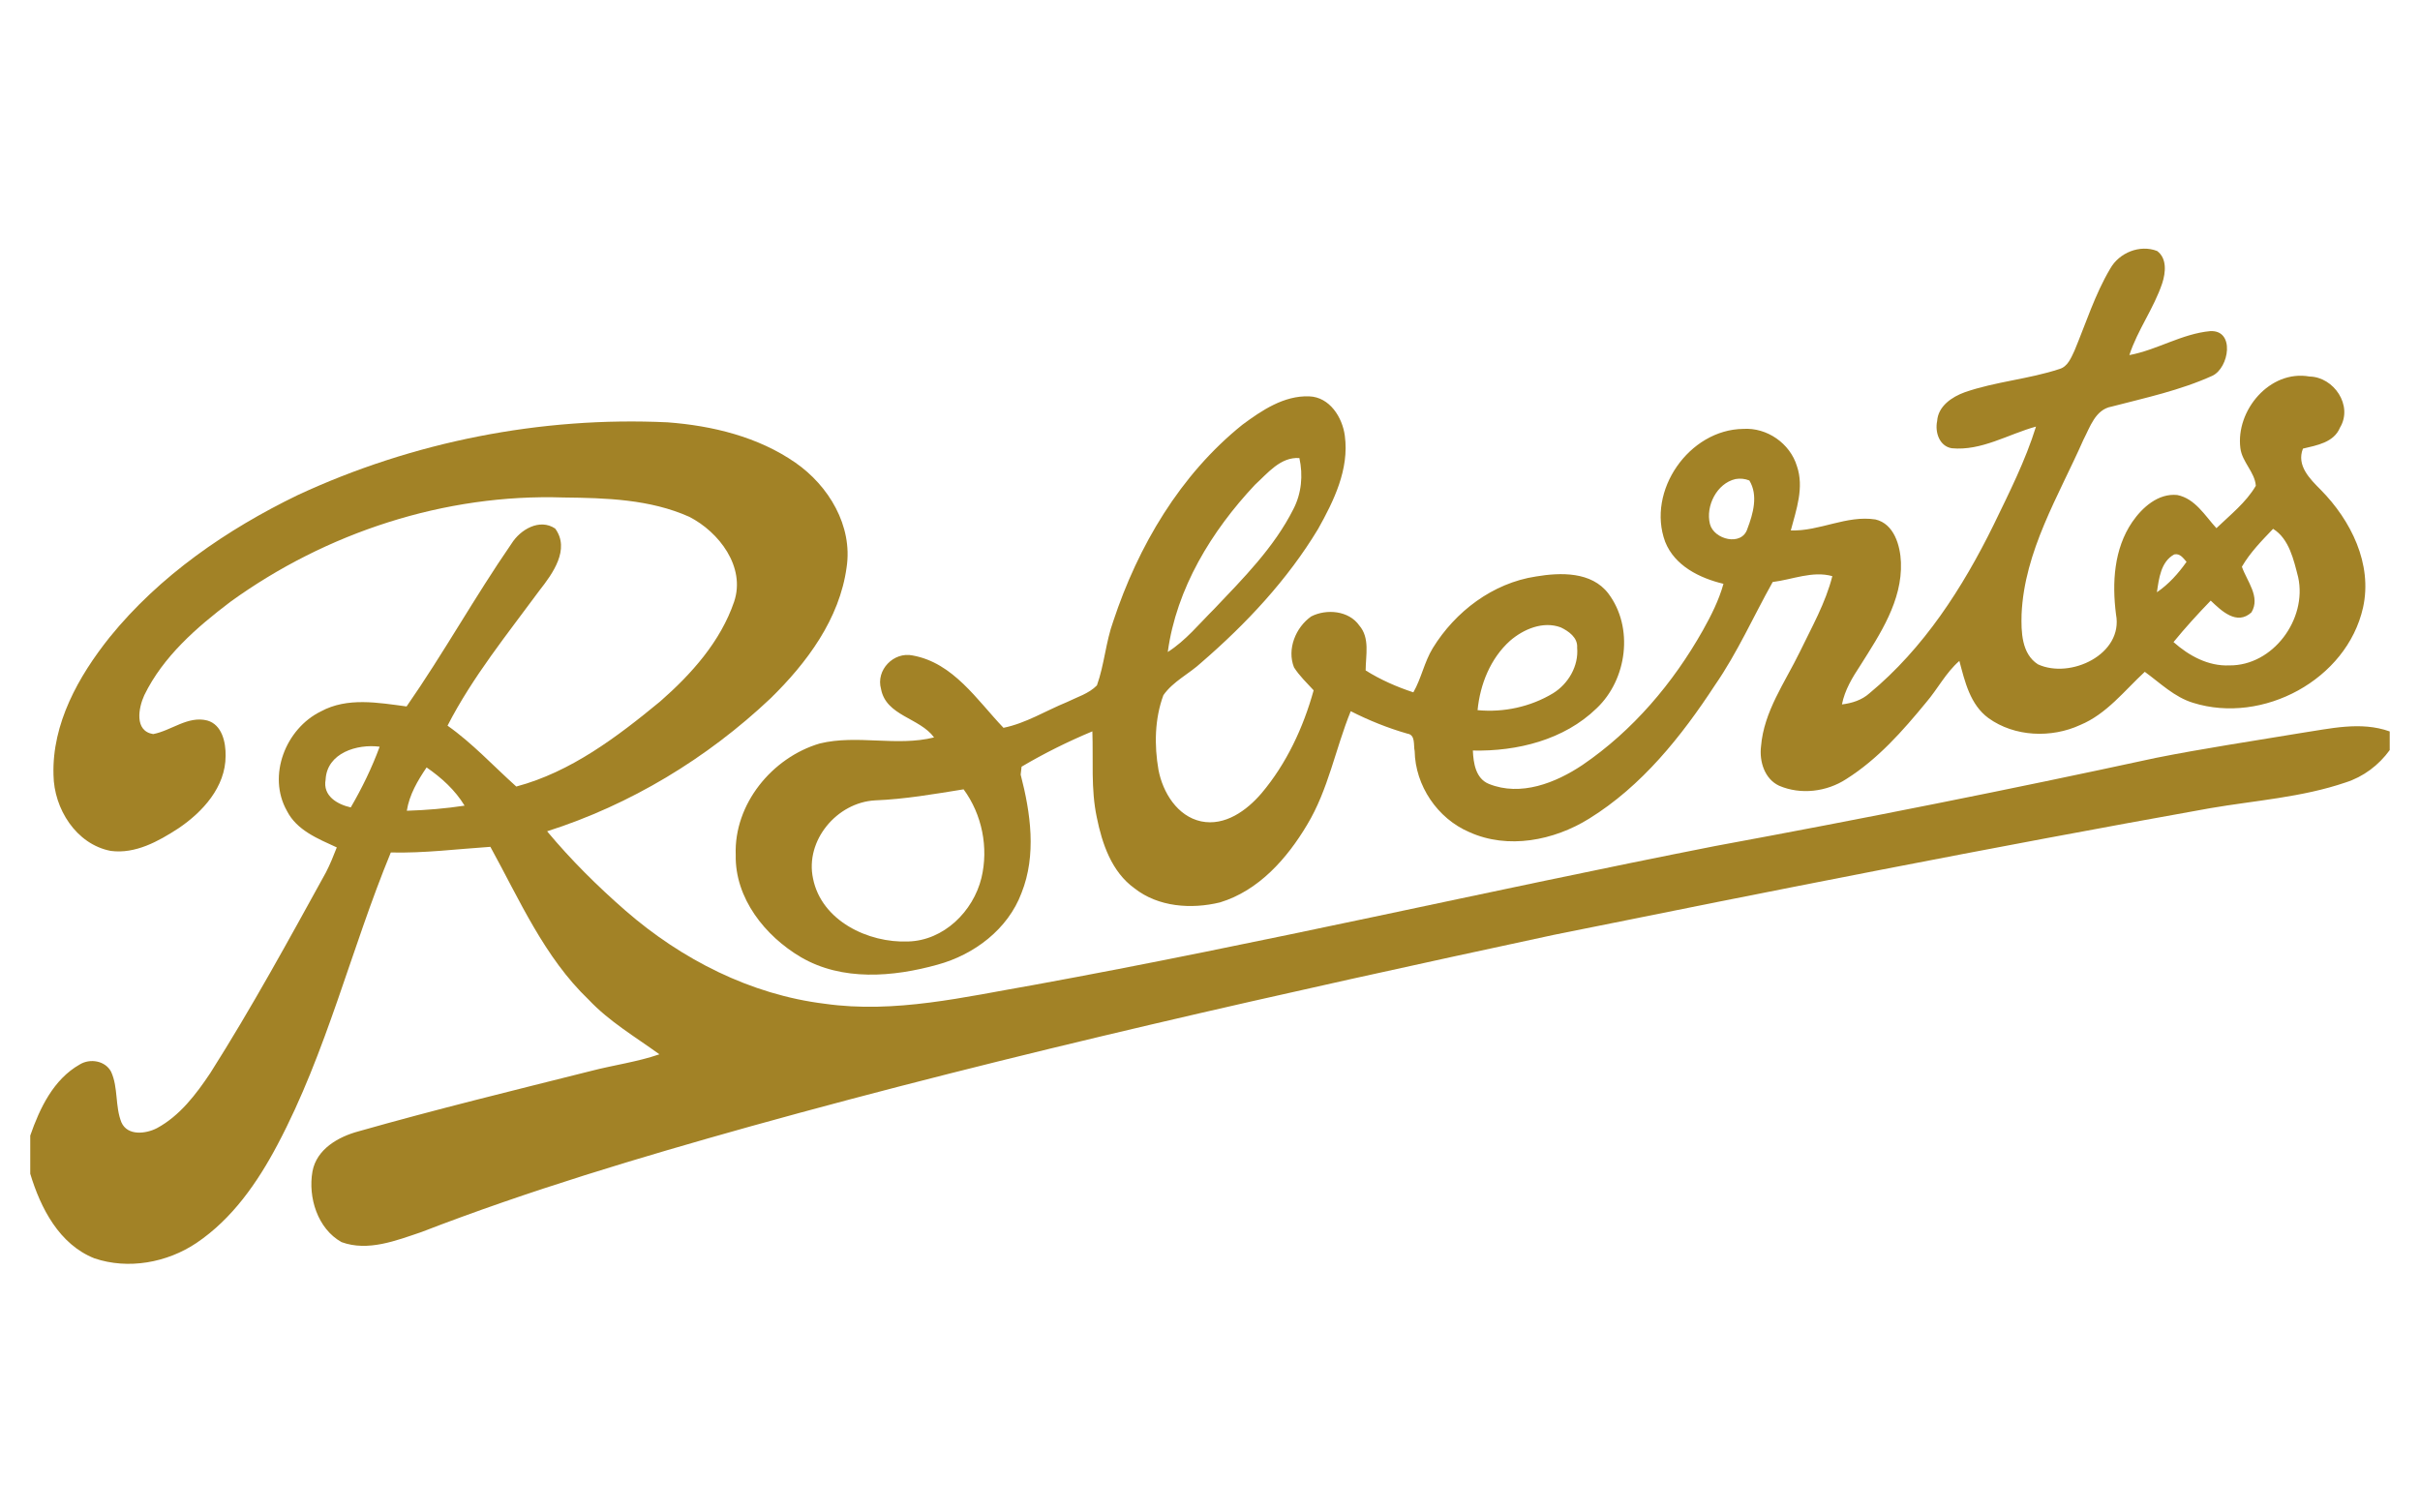
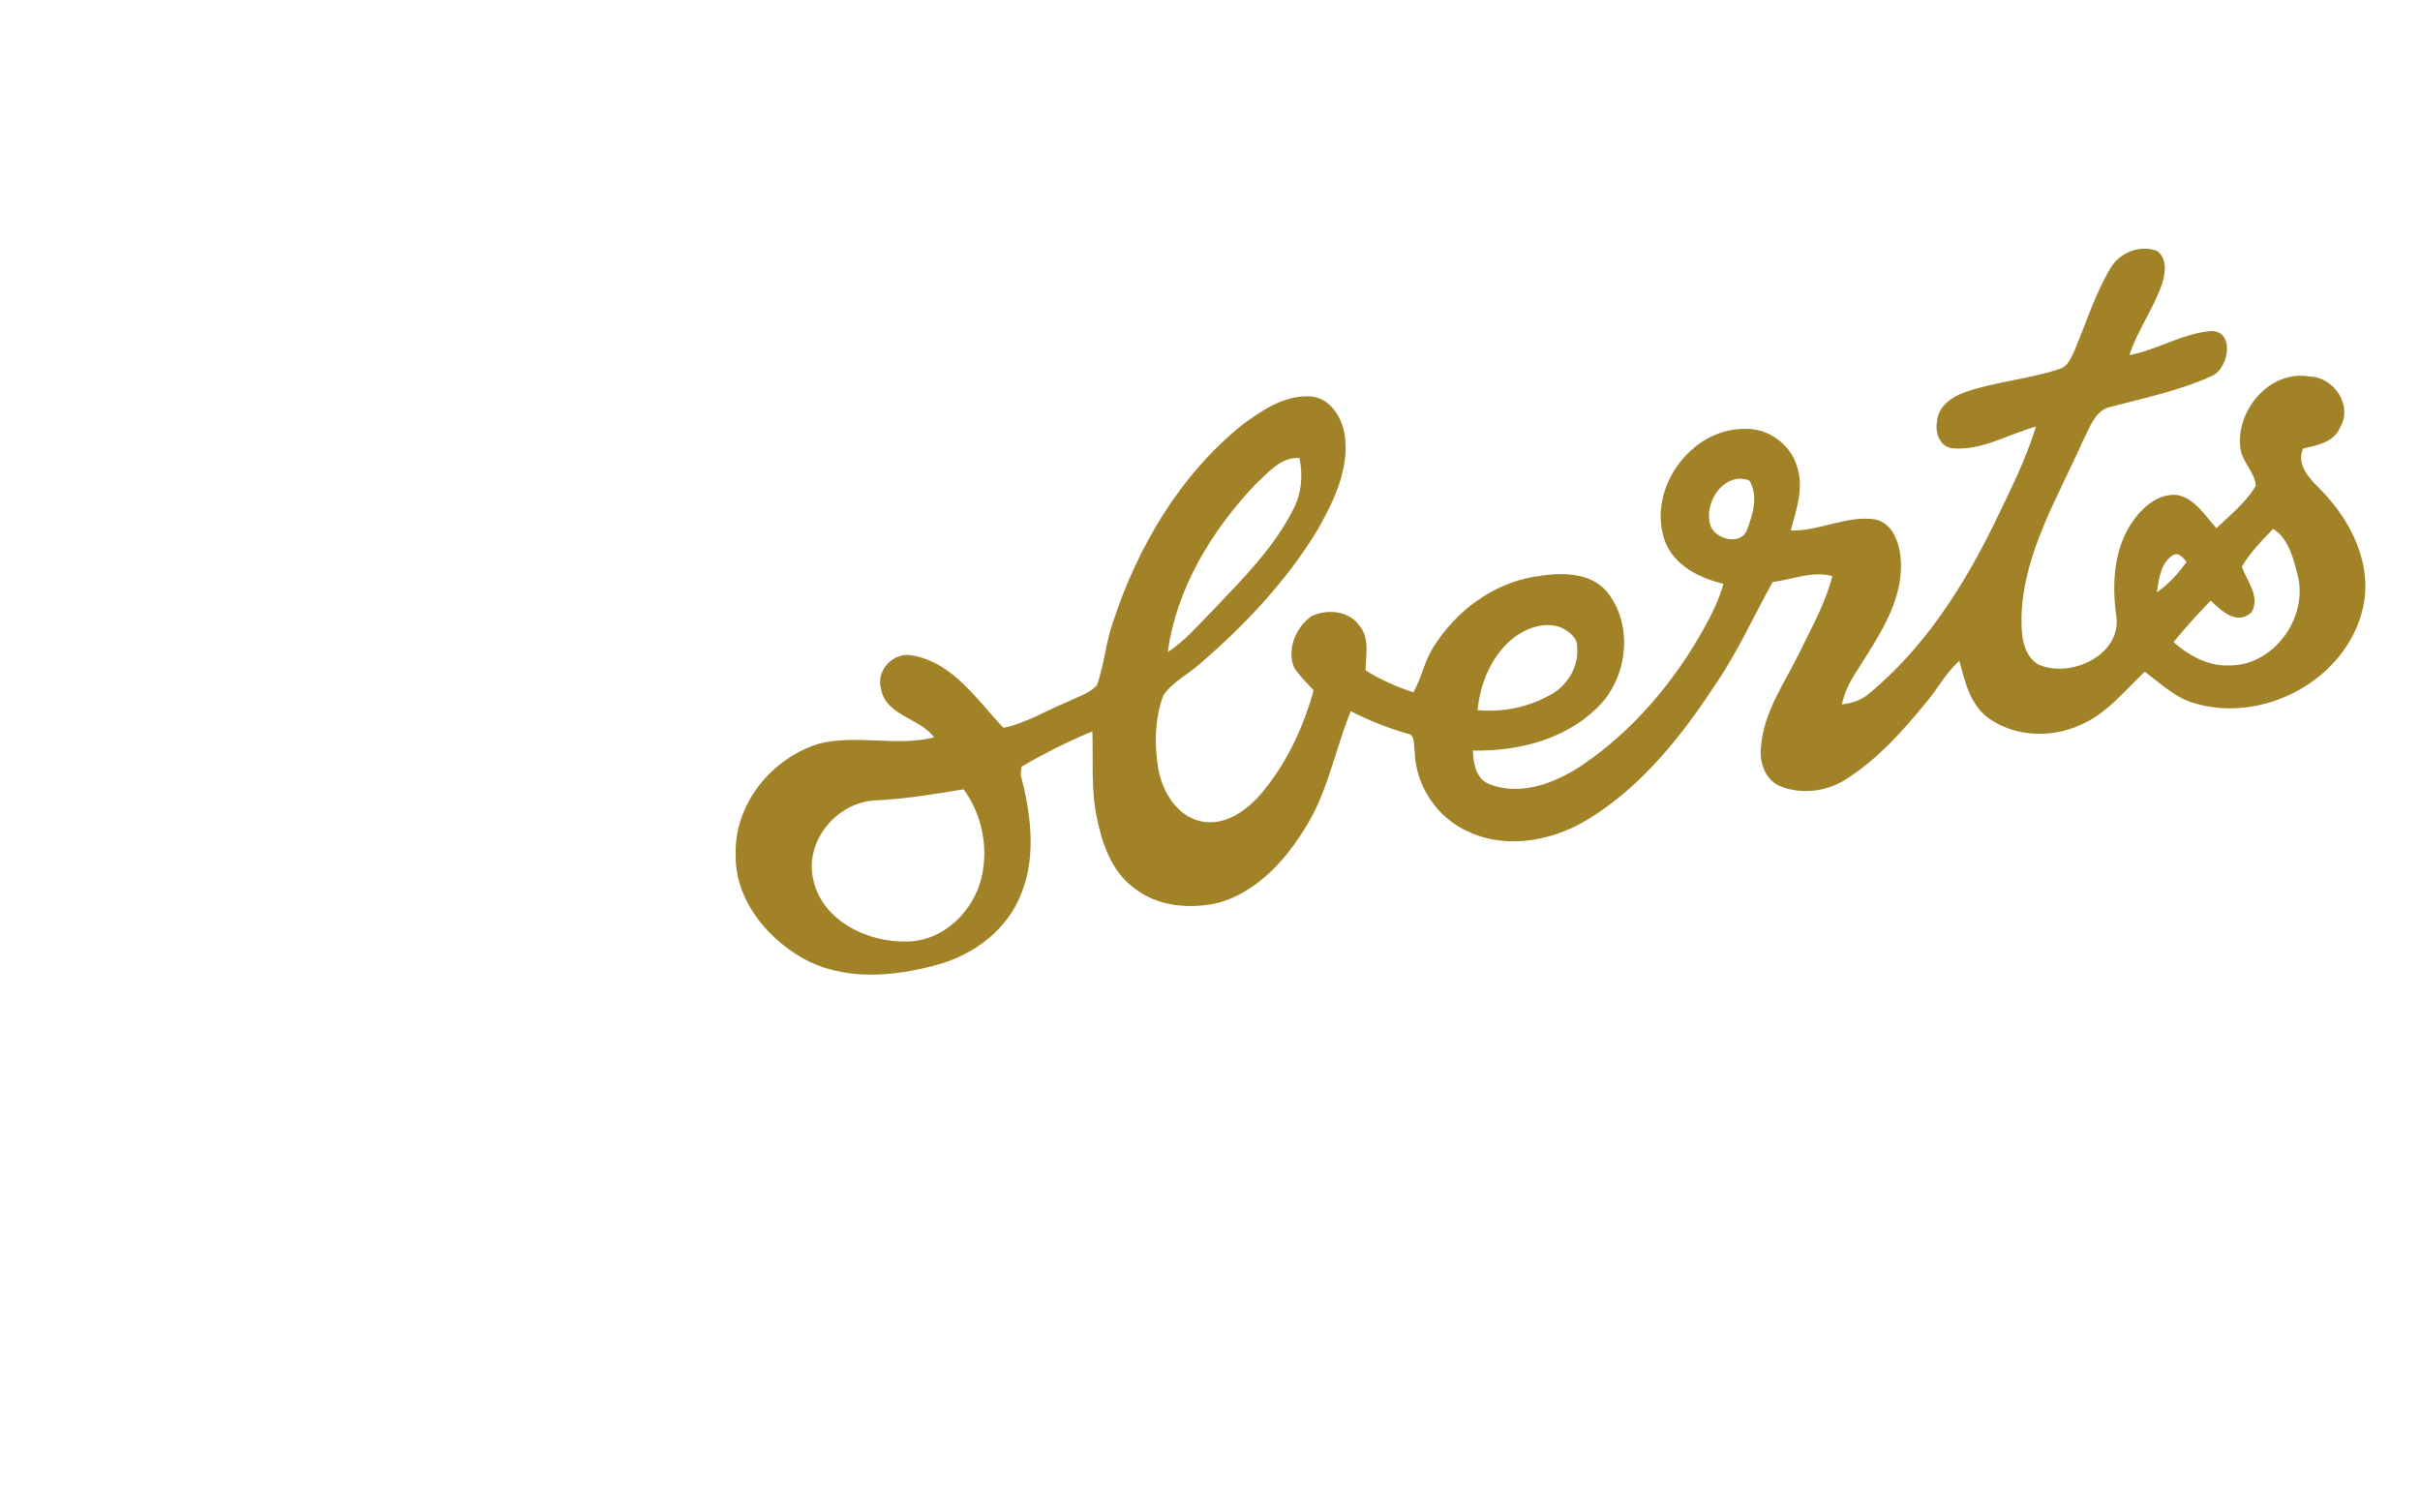
<svg xmlns="http://www.w3.org/2000/svg" version="1.1" id="Layer_1" x="0px" y="0px" width="160px" height="100px" viewBox="0 0 160 100" enable-background="new 0 0 160 100" xml:space="preserve">
  <g>
    <g>
      <path fill="#A28226" d="M139.517,17.765c0.59-1.058,1.96-1.616,3.104-1.17c0.665,0.493,0.562,1.436,0.338,2.128    c-0.553,1.66-1.632,3.089-2.175,4.755c1.834-0.343,3.469-1.41,5.341-1.585c1.66-0.094,1.258,2.431,0.146,2.952    c-2.118,0.961-4.414,1.454-6.657,2.037c-1.083,0.19-1.43,1.36-1.872,2.203c-1.642,3.719-3.9,7.357-4.084,11.525    c-0.031,1.151-0.007,2.615,1.082,3.313c2.141,0.989,5.663-0.661,5.161-3.304c-0.266-2.075-0.141-4.324,1.072-6.103    c0.662-0.967,1.723-1.916,2.978-1.788c1.185,0.237,1.831,1.366,2.589,2.193c0.914-0.88,1.956-1.694,2.605-2.802    c-0.06-0.895-0.908-1.575-1.021-2.486c-0.318-2.493,1.944-5.204,4.571-4.739c1.612,0.031,2.892,1.922,2.016,3.376    c-0.406,0.989-1.529,1.17-2.45,1.391c-0.442,1.117,0.459,2.003,1.177,2.724c1.99,2.015,3.436,4.898,2.796,7.787    c-1.073,4.774-6.634,7.738-11.235,6.296c-1.239-0.377-2.172-1.307-3.195-2.05c-1.354,1.251-2.521,2.79-4.271,3.516    c-1.906,0.88-4.337,0.787-6.063-0.455c-1.214-0.89-1.56-2.412-1.925-3.782c-0.898,0.78-1.438,1.863-2.206,2.755    c-1.545,1.881-3.195,3.747-5.27,5.055c-1.292,0.845-3.011,1.058-4.44,0.443c-0.964-0.446-1.319-1.613-1.198-2.603    c0.188-2.306,1.579-4.221,2.563-6.24c0.789-1.638,1.703-3.238,2.152-5.014c-1.308-0.368-2.643,0.228-3.943,0.387    c-1.273,2.271-2.328,4.667-3.816,6.817c-2.218,3.392-4.842,6.68-8.327,8.833c-2.324,1.441-5.359,2.047-7.922,0.883    c-2.1-0.898-3.565-3.07-3.606-5.351c-0.09-0.393,0.072-1.08-0.489-1.158c-1.292-0.371-2.54-0.874-3.738-1.482    c-1.011,2.48-1.481,5.186-2.883,7.507c-1.326,2.23-3.201,4.358-5.763,5.135c-1.894,0.459-4.075,0.31-5.653-0.933    c-1.513-1.089-2.14-2.951-2.493-4.701c-0.396-1.866-0.222-3.785-0.291-5.676c-1.606,0.671-3.182,1.451-4.68,2.337    c-0.016,0.131-0.044,0.393-0.06,0.524c0.659,2.539,1.055,5.316,0.056,7.824c-0.898,2.402-3.136,4.085-5.557,4.743    c-2.936,0.817-6.296,1.098-9.026-0.496c-2.371-1.396-4.371-3.897-4.312-6.762c-0.125-3.354,2.402-6.442,5.56-7.369    c2.478-0.602,5.08,0.218,7.554-0.399c-0.958-1.307-3.176-1.419-3.507-3.204c-0.356-1.251,0.836-2.478,2.09-2.215    c2.693,0.487,4.25,2.945,6.006,4.783c1.488-0.303,2.789-1.126,4.181-1.694c0.677-0.337,1.457-0.559,1.997-1.111    c0.493-1.379,0.583-2.87,1.083-4.25c1.641-4.96,4.424-9.681,8.533-12.982c1.286-0.952,2.752-1.941,4.418-1.878    c1.354,0.047,2.197,1.388,2.356,2.608c0.299,2.206-0.724,4.302-1.772,6.168c-2.027,3.36-4.749,6.262-7.709,8.82    c-0.808,0.752-1.875,1.245-2.515,2.162c-0.577,1.563-0.608,3.304-0.325,4.936c0.284,1.491,1.242,3.067,2.821,3.407    c1.582,0.327,3.013-0.718,3.988-1.854c1.656-1.959,2.767-4.349,3.45-6.811c-0.452-0.49-0.939-0.955-1.298-1.516    c-0.48-1.201,0.112-2.649,1.139-3.37c1.011-0.515,2.486-0.387,3.176,0.599c0.718,0.83,0.422,1.981,0.422,2.973    c0.985,0.615,2.05,1.086,3.154,1.448c0.53-0.927,0.724-2.006,1.282-2.92c1.488-2.424,3.969-4.306,6.82-4.739    c1.628-0.274,3.675-0.334,4.789,1.123c1.697,2.25,1.242,5.688-0.777,7.594c-2.152,2.09-5.251,2.852-8.18,2.79    c0.037,0.83,0.184,1.853,1.063,2.208c2.105,0.846,4.415-0.068,6.19-1.257c3.322-2.265,5.99-5.414,7.956-8.901    c0.549-0.98,1.058-1.988,1.36-3.073c-1.576-0.378-3.221-1.186-3.854-2.777c-1.245-3.37,1.585-7.423,5.16-7.466    c1.569-0.103,3.095,0.955,3.551,2.462c0.486,1.413-0.041,2.879-0.405,4.252c1.902,0.063,3.682-1.021,5.594-0.727    c1.235,0.284,1.644,1.726,1.688,2.836c0.095,2.54-1.382,4.749-2.68,6.808c-0.527,0.798-1.036,1.632-1.22,2.586    c0.658-0.081,1.311-0.284,1.813-0.733c3.598-2.979,6.171-6.982,8.215-11.138c1.026-2.122,2.1-4.243,2.802-6.499    c-1.844,0.505-3.604,1.622-5.575,1.432c-0.824-0.141-1.114-1.073-0.961-1.8c0.065-0.986,0.982-1.598,1.828-1.903    c2.034-0.708,4.219-0.861,6.265-1.538c0.546-0.162,0.762-0.739,0.986-1.208C137.913,21.372,138.506,19.468,139.517,17.765z     M82.977,32.048c-2.87,3.051-5.198,6.852-5.769,11.06c1.189-0.755,2.075-1.862,3.064-2.842c1.935-2.037,3.969-4.075,5.244-6.611    c0.537-1.039,0.644-2.237,0.394-3.37C84.661,30.198,83.81,31.29,82.977,32.048z M114.741,31.674    c-1.235,0.284-1.984,1.785-1.688,2.97c0.26,1.033,2.112,1.498,2.478,0.315c0.378-0.992,0.725-2.215,0.128-3.192    C115.359,31.649,115.053,31.618,114.741,31.674z M150.287,34.965c-0.749,0.783-1.516,1.56-2.063,2.505    c0.331,0.955,1.248,1.997,0.631,3.02c-0.968,0.88-1.984-0.103-2.692-0.78c-0.855,0.883-1.682,1.791-2.459,2.742    c1.017,0.902,2.293,1.604,3.691,1.542c2.883,0.031,5.153-3.055,4.552-5.822C151.654,37.034,151.354,35.621,150.287,34.965z     M143.751,36.656c-0.889,0.48-1.014,1.607-1.145,2.502c0.782-0.534,1.416-1.242,1.959-2.012    C144.344,36.9,144.135,36.572,143.751,36.656z M99.84,42.363c-1.298,1.164-1.984,2.883-2.149,4.589    c1.723,0.166,3.501-0.218,4.988-1.114c1.015-0.627,1.704-1.81,1.595-3.017c0.05-0.662-0.559-1.092-1.086-1.342    C102.018,41.046,100.732,41.595,99.84,42.363z M57.851,52.918c-2.512,0.137-4.636,2.648-4.097,5.167    c0.559,2.795,3.65,4.271,6.287,4.162c2.358-0.06,4.306-1.988,4.848-4.203c0.48-2.006,0.041-4.193-1.179-5.856    C61.767,52.5,59.823,52.84,57.851,52.918z" />
    </g>
    <g>
-       <path fill="#A28226" d="M19.69,32.731c7.604-3.532,16.077-5.204,24.451-4.808c2.958,0.222,5.981,0.955,8.449,2.668    c2.196,1.522,3.797,4.174,3.385,6.914c-0.465,3.423-2.633,6.328-5.039,8.677c-4.196,3.962-9.26,7.026-14.764,8.78    c1.579,1.894,3.335,3.635,5.192,5.254c3.7,3.217,8.271,5.55,13.172,6.149c4.633,0.658,9.248-0.455,13.788-1.239    c15.085-2.751,30.023-6.228,45.068-9.188c9.74-1.797,19.453-3.73,29.138-5.828c3.173-0.633,6.377-1.107,9.572-1.641    c1.943-0.287,3.975-0.799,5.896-0.109v1.232c-0.724,1.002-1.744,1.77-2.924,2.144c-2.882,0.982-5.953,1.186-8.938,1.697    c-14.505,2.593-28.966,5.454-43.408,8.377c-17.8,3.828-35.584,7.785-53.128,12.667c-7.332,2.054-14.636,4.234-21.74,6.983    c-1.669,0.562-3.532,1.304-5.279,0.664c-1.585-0.886-2.225-2.958-1.922-4.674c0.274-1.479,1.713-2.293,3.048-2.651    c5.089-1.445,10.227-2.699,15.354-3.988c1.507-0.393,3.061-0.596,4.537-1.104c-1.594-1.155-3.313-2.163-4.677-3.61    c-2.939-2.814-4.571-6.604-6.499-10.108c-2.193,0.146-4.38,0.427-6.583,0.374c-2.633,6.384-4.24,13.191-7.491,19.319    c-1.316,2.492-2.989,4.904-5.36,6.499c-1.941,1.304-4.508,1.772-6.742,1.017C3.916,82.277,2.683,79.872,2,77.604v-2.524    c0.627-1.807,1.535-3.716,3.267-4.698c0.68-0.422,1.694-0.259,2.081,0.483c0.478,1.052,0.25,2.274,0.68,3.342    c0.406,0.911,1.619,0.761,2.353,0.38c1.513-0.82,2.586-2.24,3.525-3.644c2.736-4.313,5.183-8.799,7.647-13.27    c0.274-0.53,0.496-1.089,0.714-1.645c-1.235-0.57-2.646-1.126-3.298-2.418c-1.311-2.321-0.081-5.438,2.246-6.574    c1.75-0.952,3.791-0.577,5.666-0.328c2.44-3.507,4.515-7.257,6.942-10.77c0.577-0.927,1.859-1.682,2.883-0.992    c1.004,1.367-0.166,2.982-1.033,4.084c-2.134,2.901-4.434,5.731-6.084,8.948c1.663,1.173,3.036,2.674,4.546,4.025    c3.613-0.964,6.667-3.282,9.509-5.623c2.069-1.81,3.997-3.962,4.896-6.605c0.765-2.296-1.001-4.599-2.964-5.604    c-2.599-1.164-5.52-1.248-8.321-1.279c-7.837-0.259-15.693,2.318-22.027,6.901c-2.231,1.691-4.443,3.613-5.688,6.171    c-0.384,0.836-0.671,2.368,0.586,2.571c1.205-0.228,2.296-1.226,3.579-0.898c0.98,0.278,1.227,1.451,1.211,2.34    c0,2.056-1.514,3.707-3.123,4.792c-1.32,0.858-2.846,1.707-4.475,1.489c-2.287-0.44-3.753-2.793-3.781-5.021    c-0.103-3.397,1.654-6.524,3.71-9.101C10.558,38.051,14.992,35.009,19.69,32.731z M21.528,51.545    c-0.199,1.077,0.771,1.638,1.663,1.838c0.746-1.282,1.398-2.621,1.91-4.013C23.619,49.174,21.615,49.776,21.528,51.545z     M26.897,53.604c1.279-0.038,2.552-0.146,3.819-0.337c-0.624-1.033-1.529-1.848-2.511-2.527    C27.612,51.61,27.063,52.55,26.897,53.604z" />
-     </g>
+       </g>
  </g>
</svg>